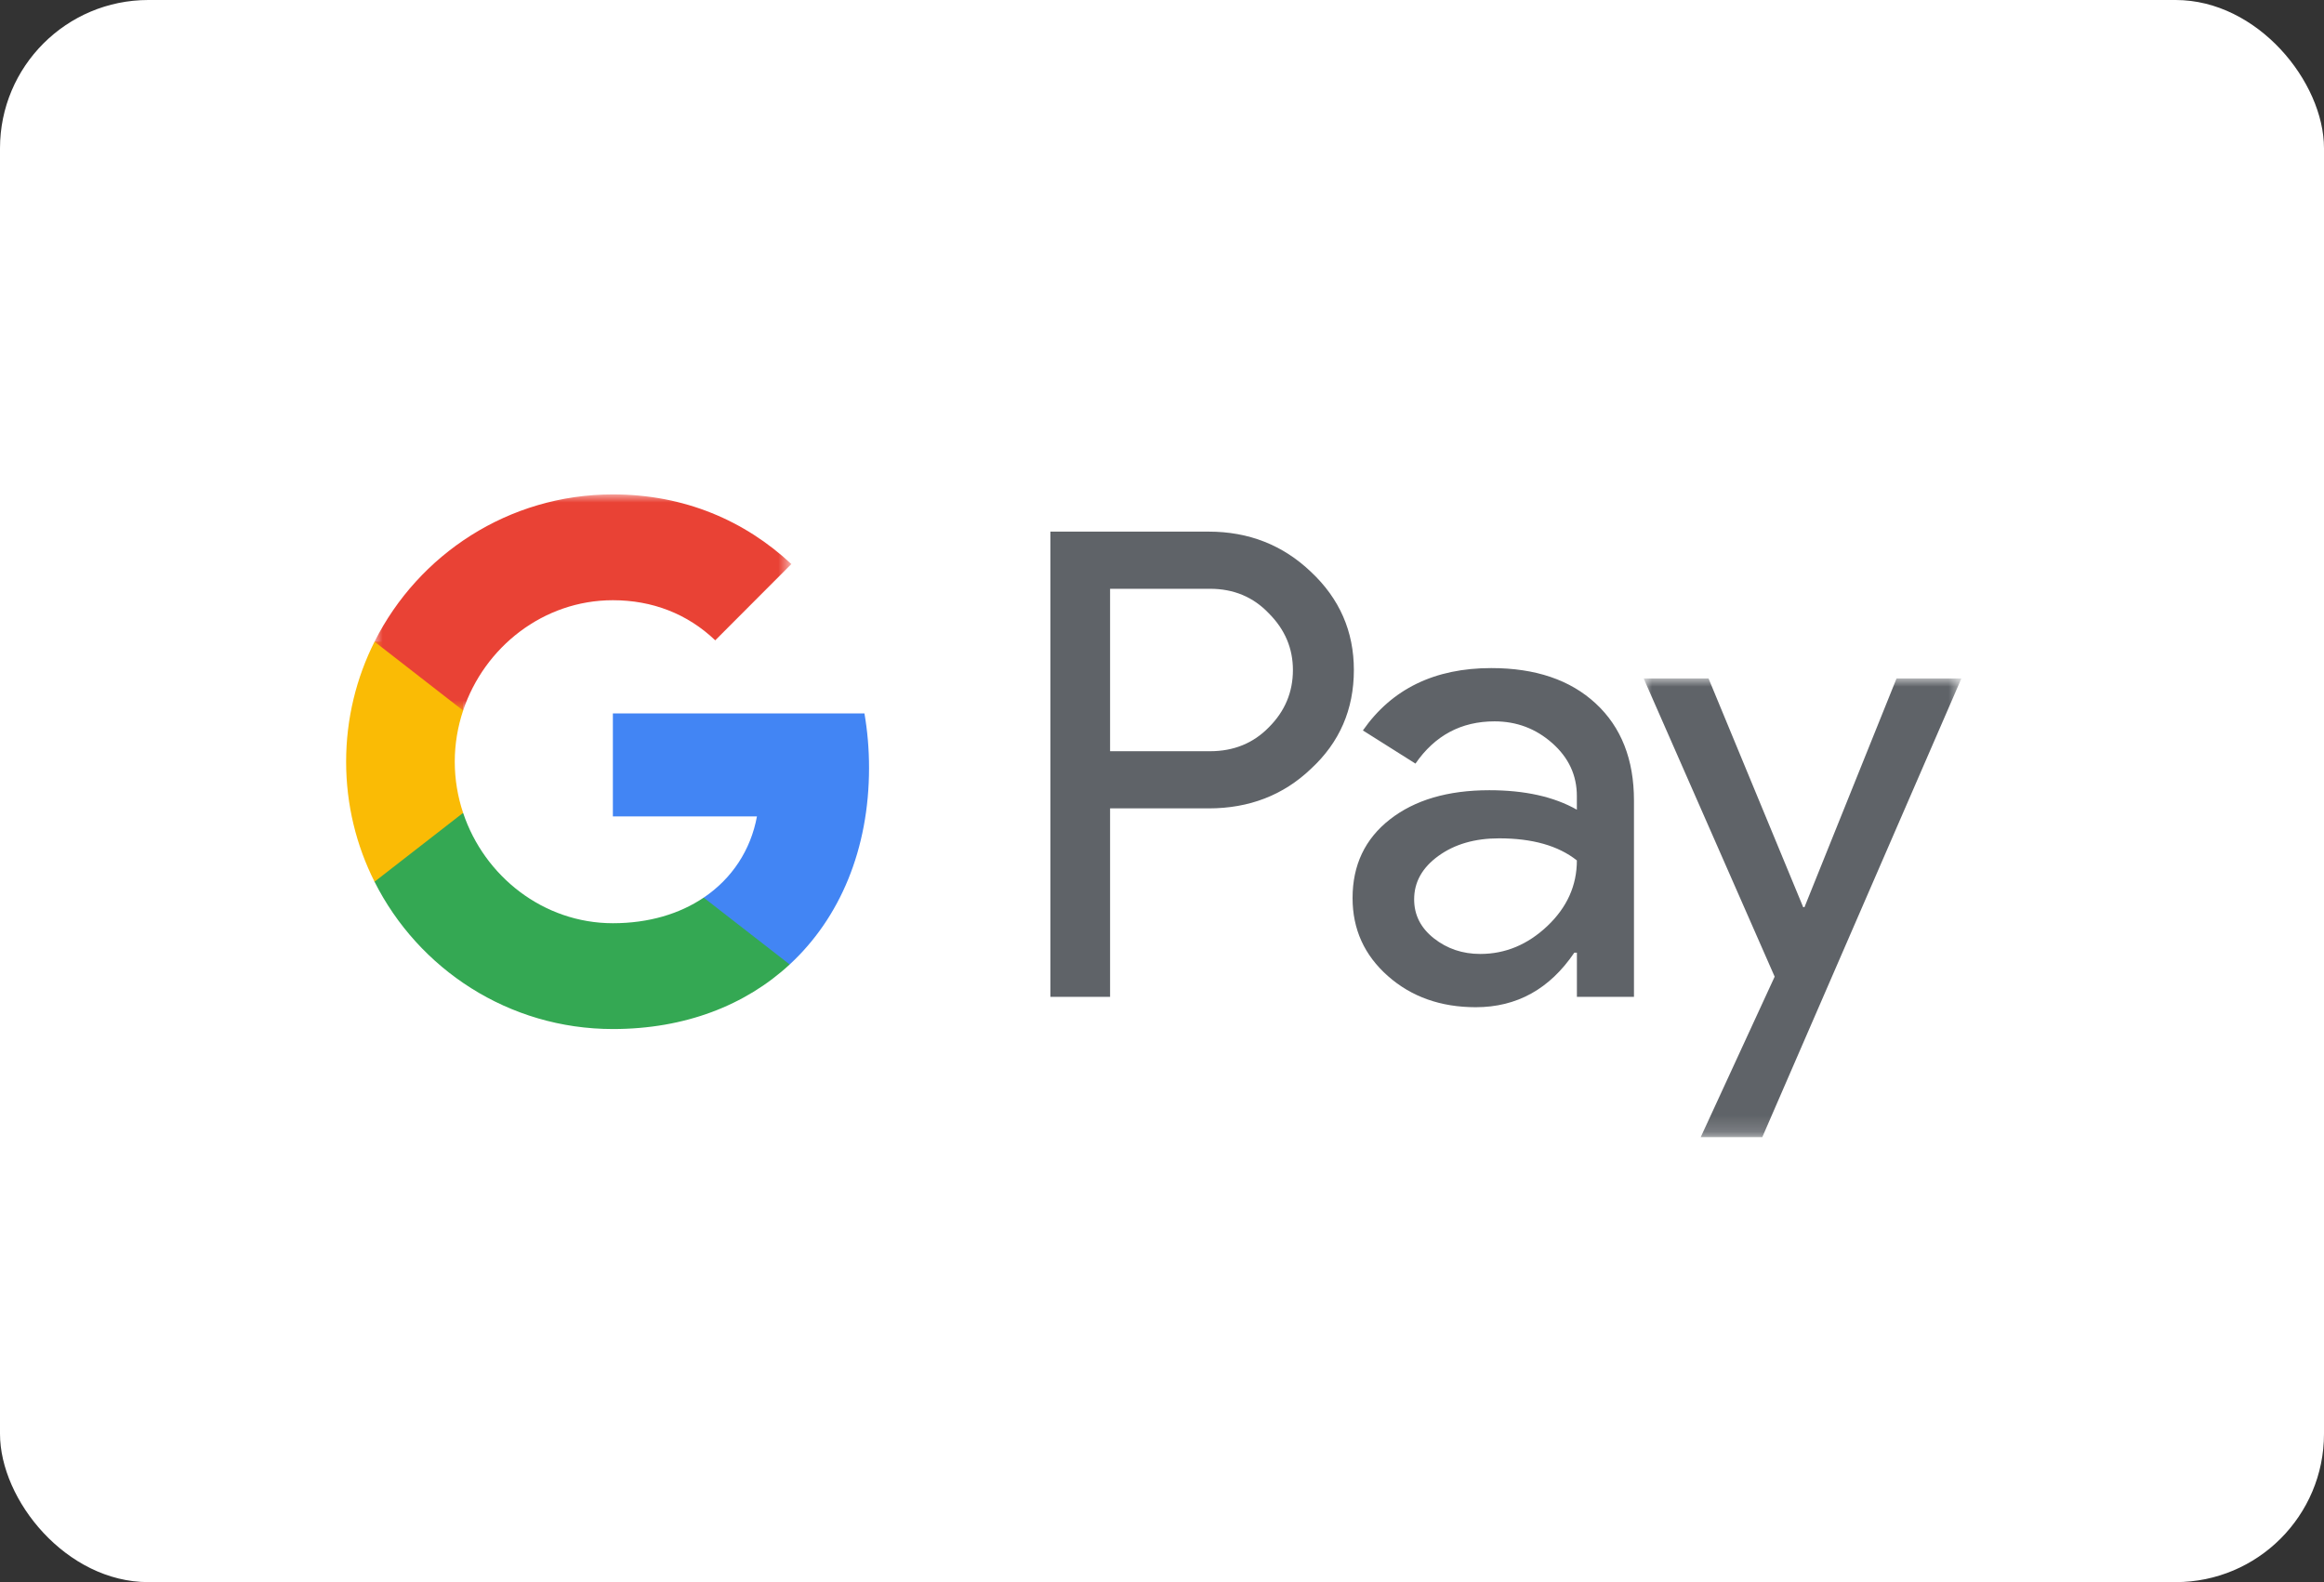
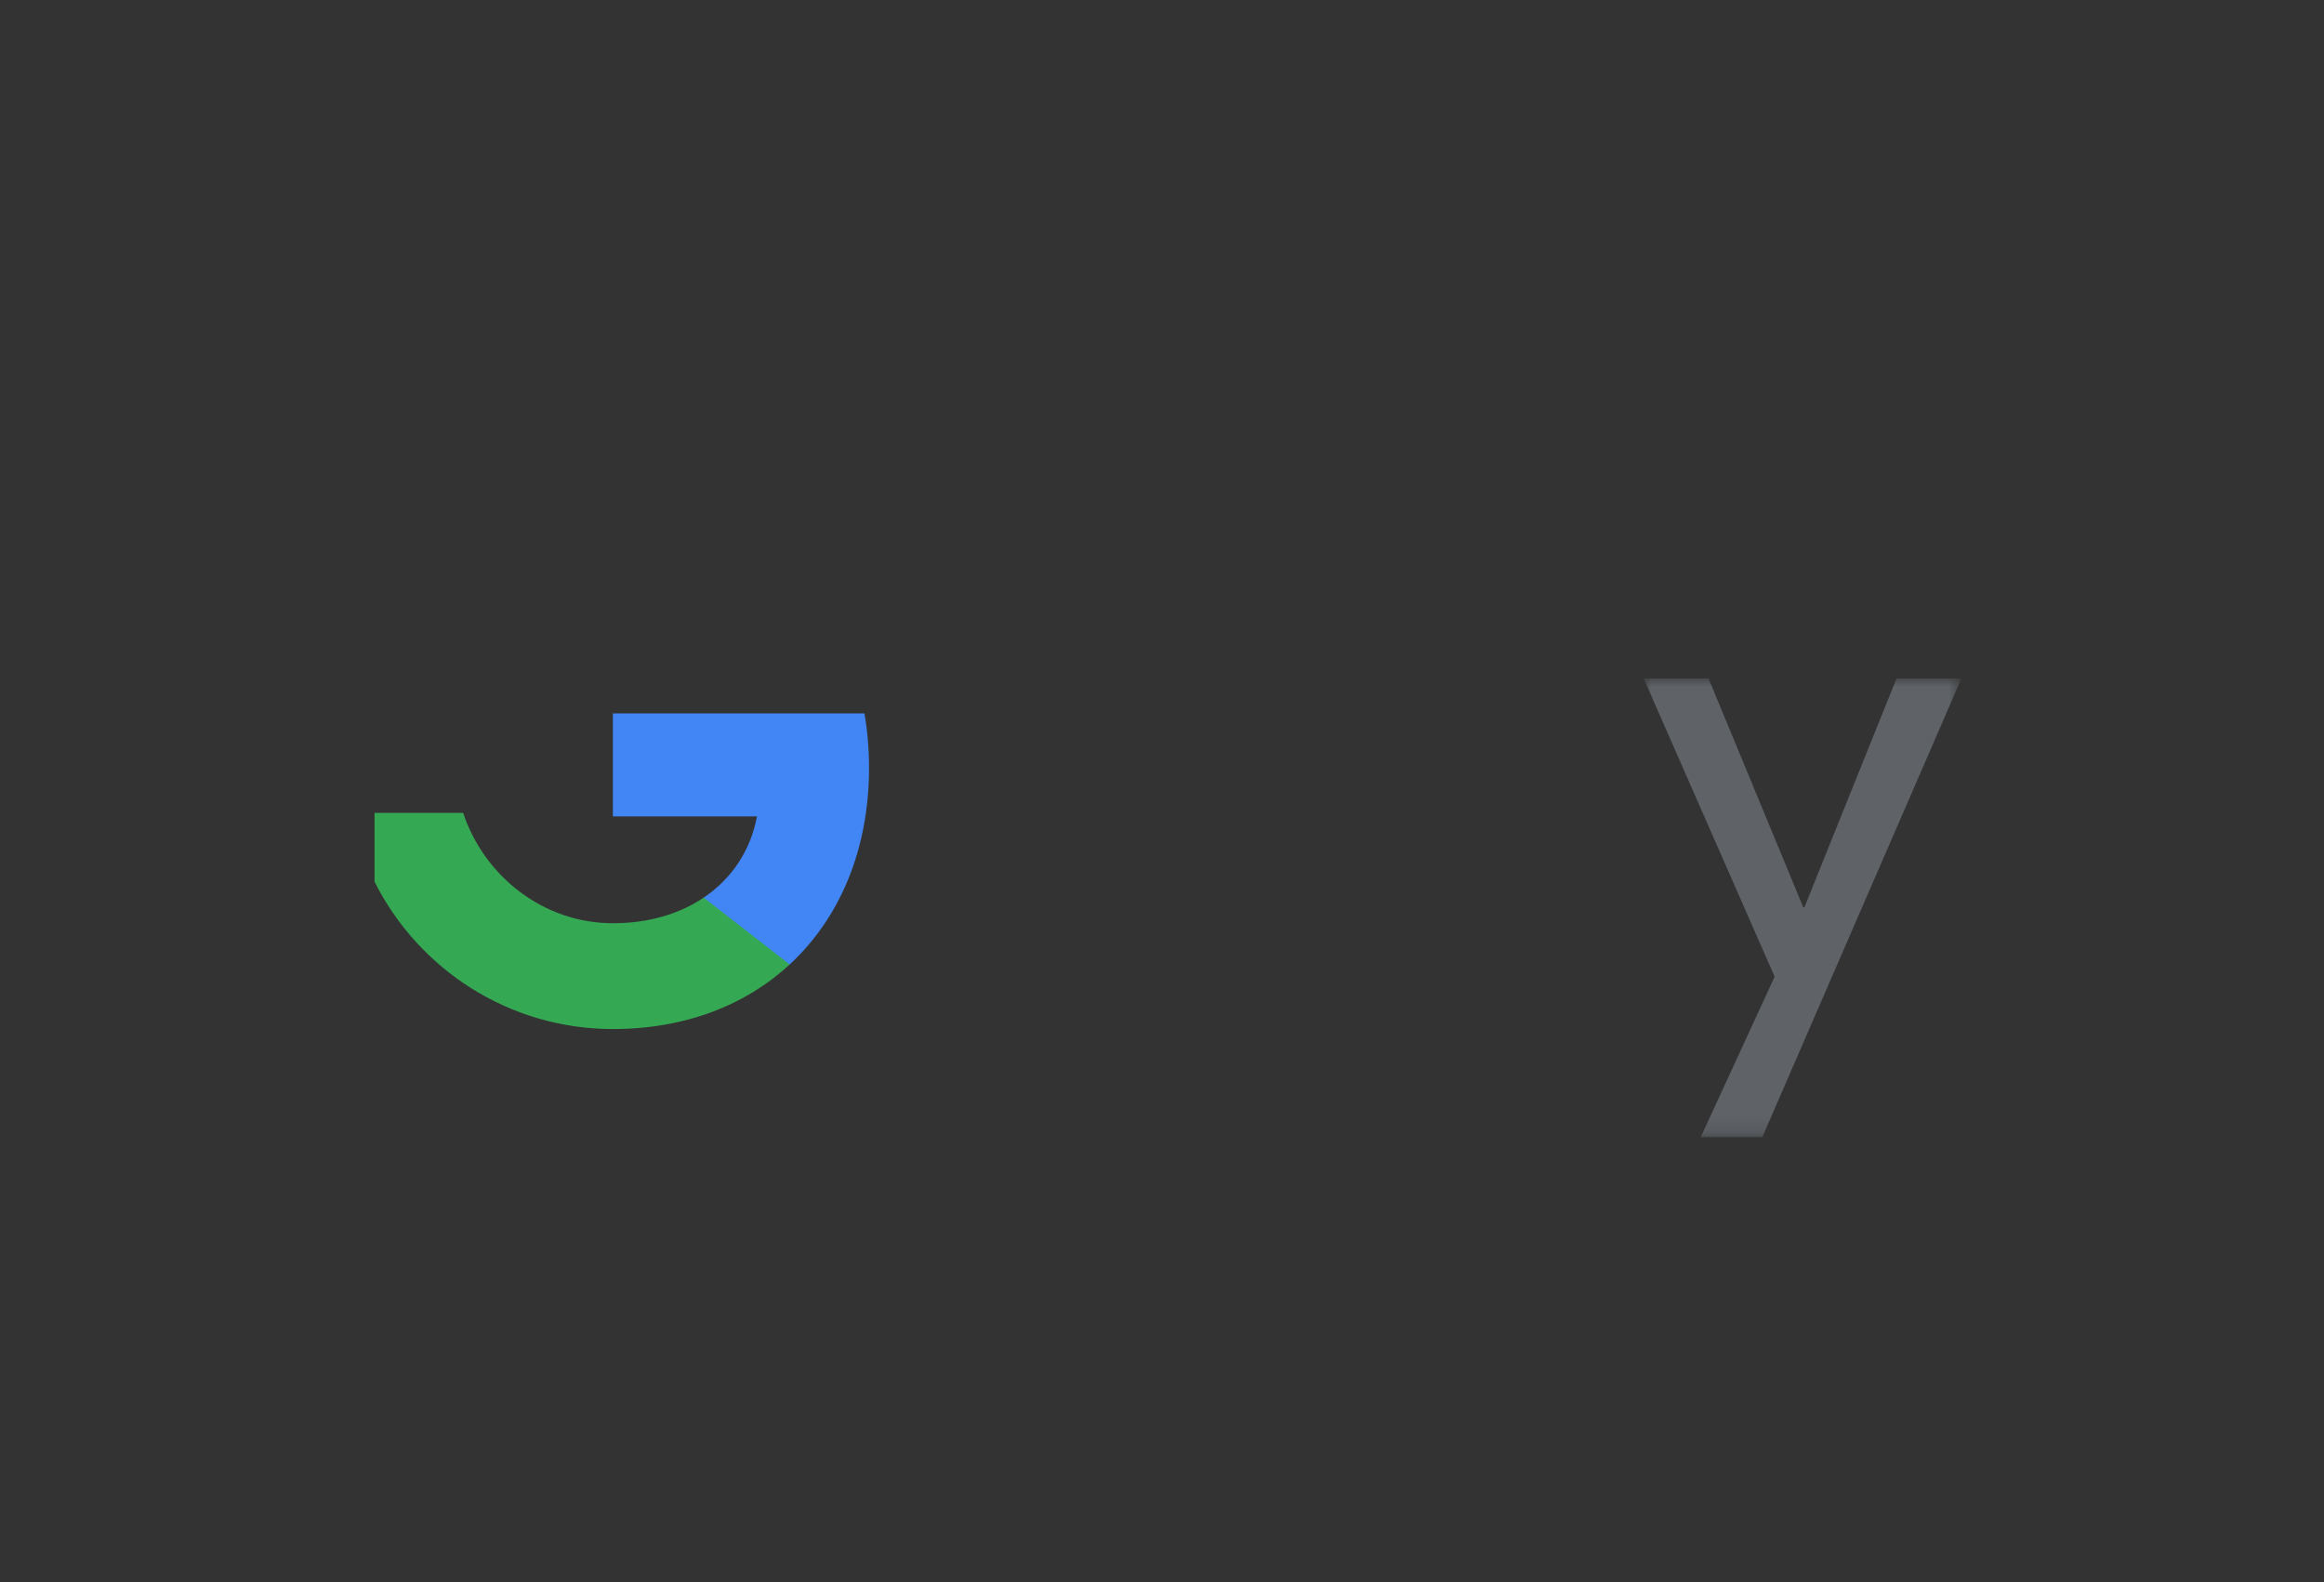
<svg xmlns="http://www.w3.org/2000/svg" xmlns:xlink="http://www.w3.org/1999/xlink" viewBox="0 0 141 96">
  <rect x="0" y="0" width="141" height="96" fill="#333333" stroke="none" />
  <defs>
    <path id="k4aan0i7la" d="M0 0L19.276 0 19.276 27.832 0 27.832z" />
-     <path id="6jof9673rc" d="M0 0L25.289 0 25.289 13.114 0 13.114z" />
  </defs>
  <g fill="none" fill-rule="evenodd">
    <g>
      <g transform="translate(-639, -417) translate(639, 417)">
-         <rect width="141" height="96" fill="#FFF" rx="9" />
        <g>
-           <path fill="#5F6368" d="M46.35 19.053v11.433H42.73V2.258h9.6c2.438 0 4.506.816 6.212 2.445 1.734 1.628 2.599 3.613 2.599 5.952 0 2.392-.865 4.39-2.6 5.992-1.677 1.604-3.749 2.404-6.211 2.404H46.35v.002zm0-13.325v9.855h6.058c1.443 0 2.636-.486 3.581-1.459.97-.97 1.454-2.13 1.454-3.47 0-1.312-.484-2.457-1.454-3.43-.945-.998-2.138-1.498-3.58-1.498h-6.06v.002zM69.48 10.538c2.677 0 4.787.715 6.335 2.148 1.548 1.434 2.32 3.397 2.32 5.894v11.906h-3.462v-2.68h-.157c-1.495 2.206-3.487 3.31-5.978 3.31-2.124 0-3.905-.63-5.331-1.891-1.431-1.264-2.145-2.838-2.145-4.734 0-1.996.752-3.585 2.26-4.767 1.509-1.182 3.522-1.775 6.038-1.775 2.15 0 3.922.395 5.31 1.182v-.829c0-1.26-.498-2.33-1.494-3.211-.998-.882-2.161-1.32-3.5-1.32-2.021 0-3.619.853-4.798 2.563l-3.189-2.012c1.76-2.523 4.354-3.784 7.791-3.784m-4.682 14.033c0 .948.399 1.735 1.2 2.367.801.63 1.736.946 2.813.946 1.522 0 2.876-.566 4.07-1.695 1.193-1.132 1.79-2.457 1.79-3.98-1.128-.895-2.702-1.34-4.72-1.34-1.47 0-2.696.355-3.678 1.065-.982.71-1.475 1.586-1.475 2.637" transform="translate(21, 30)" />
          <g transform="translate(21, 30) translate(78.724, 11.168)">
            <mask id="esynt69kob" fill="#fff">
              <use xlink:href="#k4aan0i7la" />
            </mask>
            <path fill="#5F6368" d="M19.276 0L7.197 27.832 3.461 27.832 7.947 18.094 0 0 3.936 0 9.678 13.877 9.756 13.877 15.341 0z" mask="url(#esynt69kob)" />
          </g>
          <path fill="#4285F4" d="M31.447 13.29H16.184v6.246h8.742c-.375 2.037-1.51 3.77-3.232 4.93v4.056h5.217c3.055-2.824 4.815-6.998 4.815-11.933 0-1.142-.097-2.244-.279-3.3z" transform="translate(21, 30)" />
          <path fill="#34A853" d="M16.184 32.44c4.368 0 8.045-1.438 10.727-3.918l-5.217-4.056c-1.452.98-3.322 1.553-5.51 1.553-4.221 0-7.804-2.852-9.086-6.696H1.723v4.178c2.664 5.3 8.138 8.939 14.461 8.939" transform="translate(21, 30)" />
-           <path fill="#FABB05" d="M7.098 19.323c-.328-.98-.507-2.025-.507-3.104 0-1.079.18-2.124.507-3.105V8.936H1.723C.623 11.126 0 13.599 0 16.219s.622 5.095 1.723 7.282l5.375-4.178z" transform="translate(21, 30)" />
          <g transform="translate(21, 30) translate(1.723, 0)">
            <mask id="ero5e7t65d" fill="#fff">
              <use xlink:href="#6jof9673rc" />
            </mask>
-             <path fill="#E94235" d="M14.46 6.42c2.386 0 4.524.821 6.21 2.432v.003l4.62-4.63C22.483 1.607 18.825 0 14.46 0 8.139 0 2.664 3.637 0 8.936l5.375 4.178C6.657 9.271 10.24 6.42 14.46 6.42" mask="url(#ero5e7t65d)" />
          </g>
        </g>
      </g>
    </g>
  </g>
</svg>